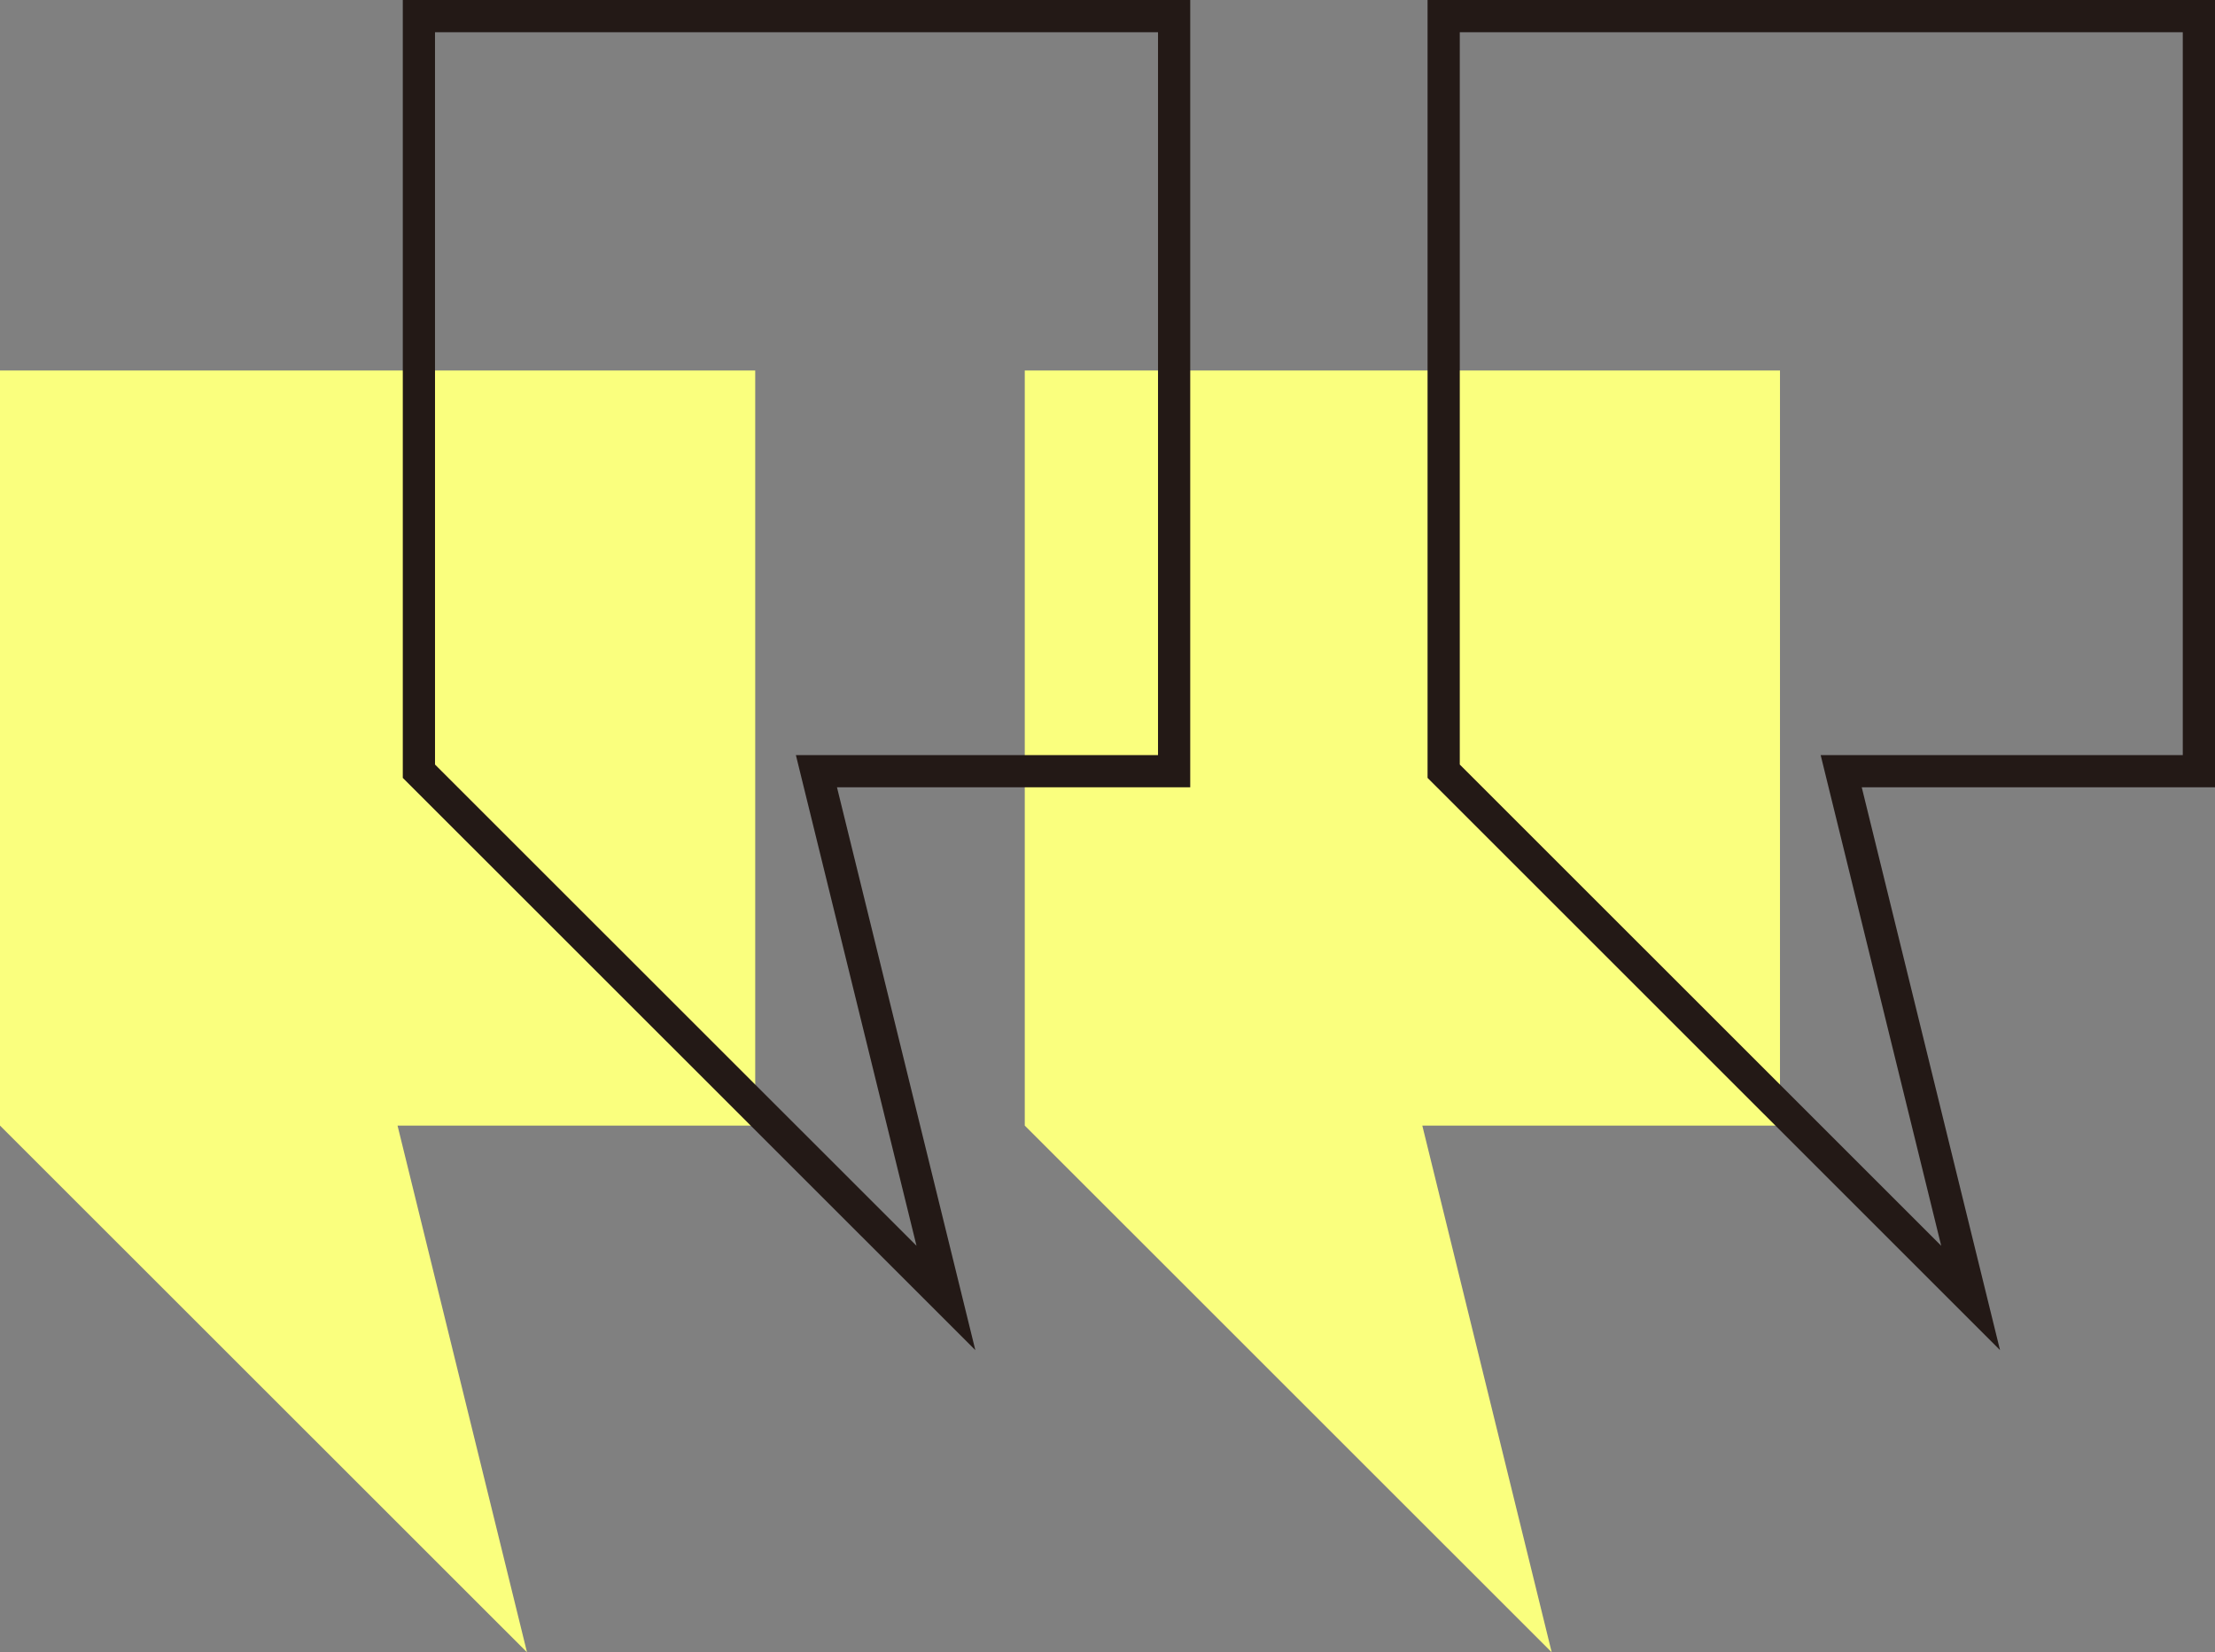
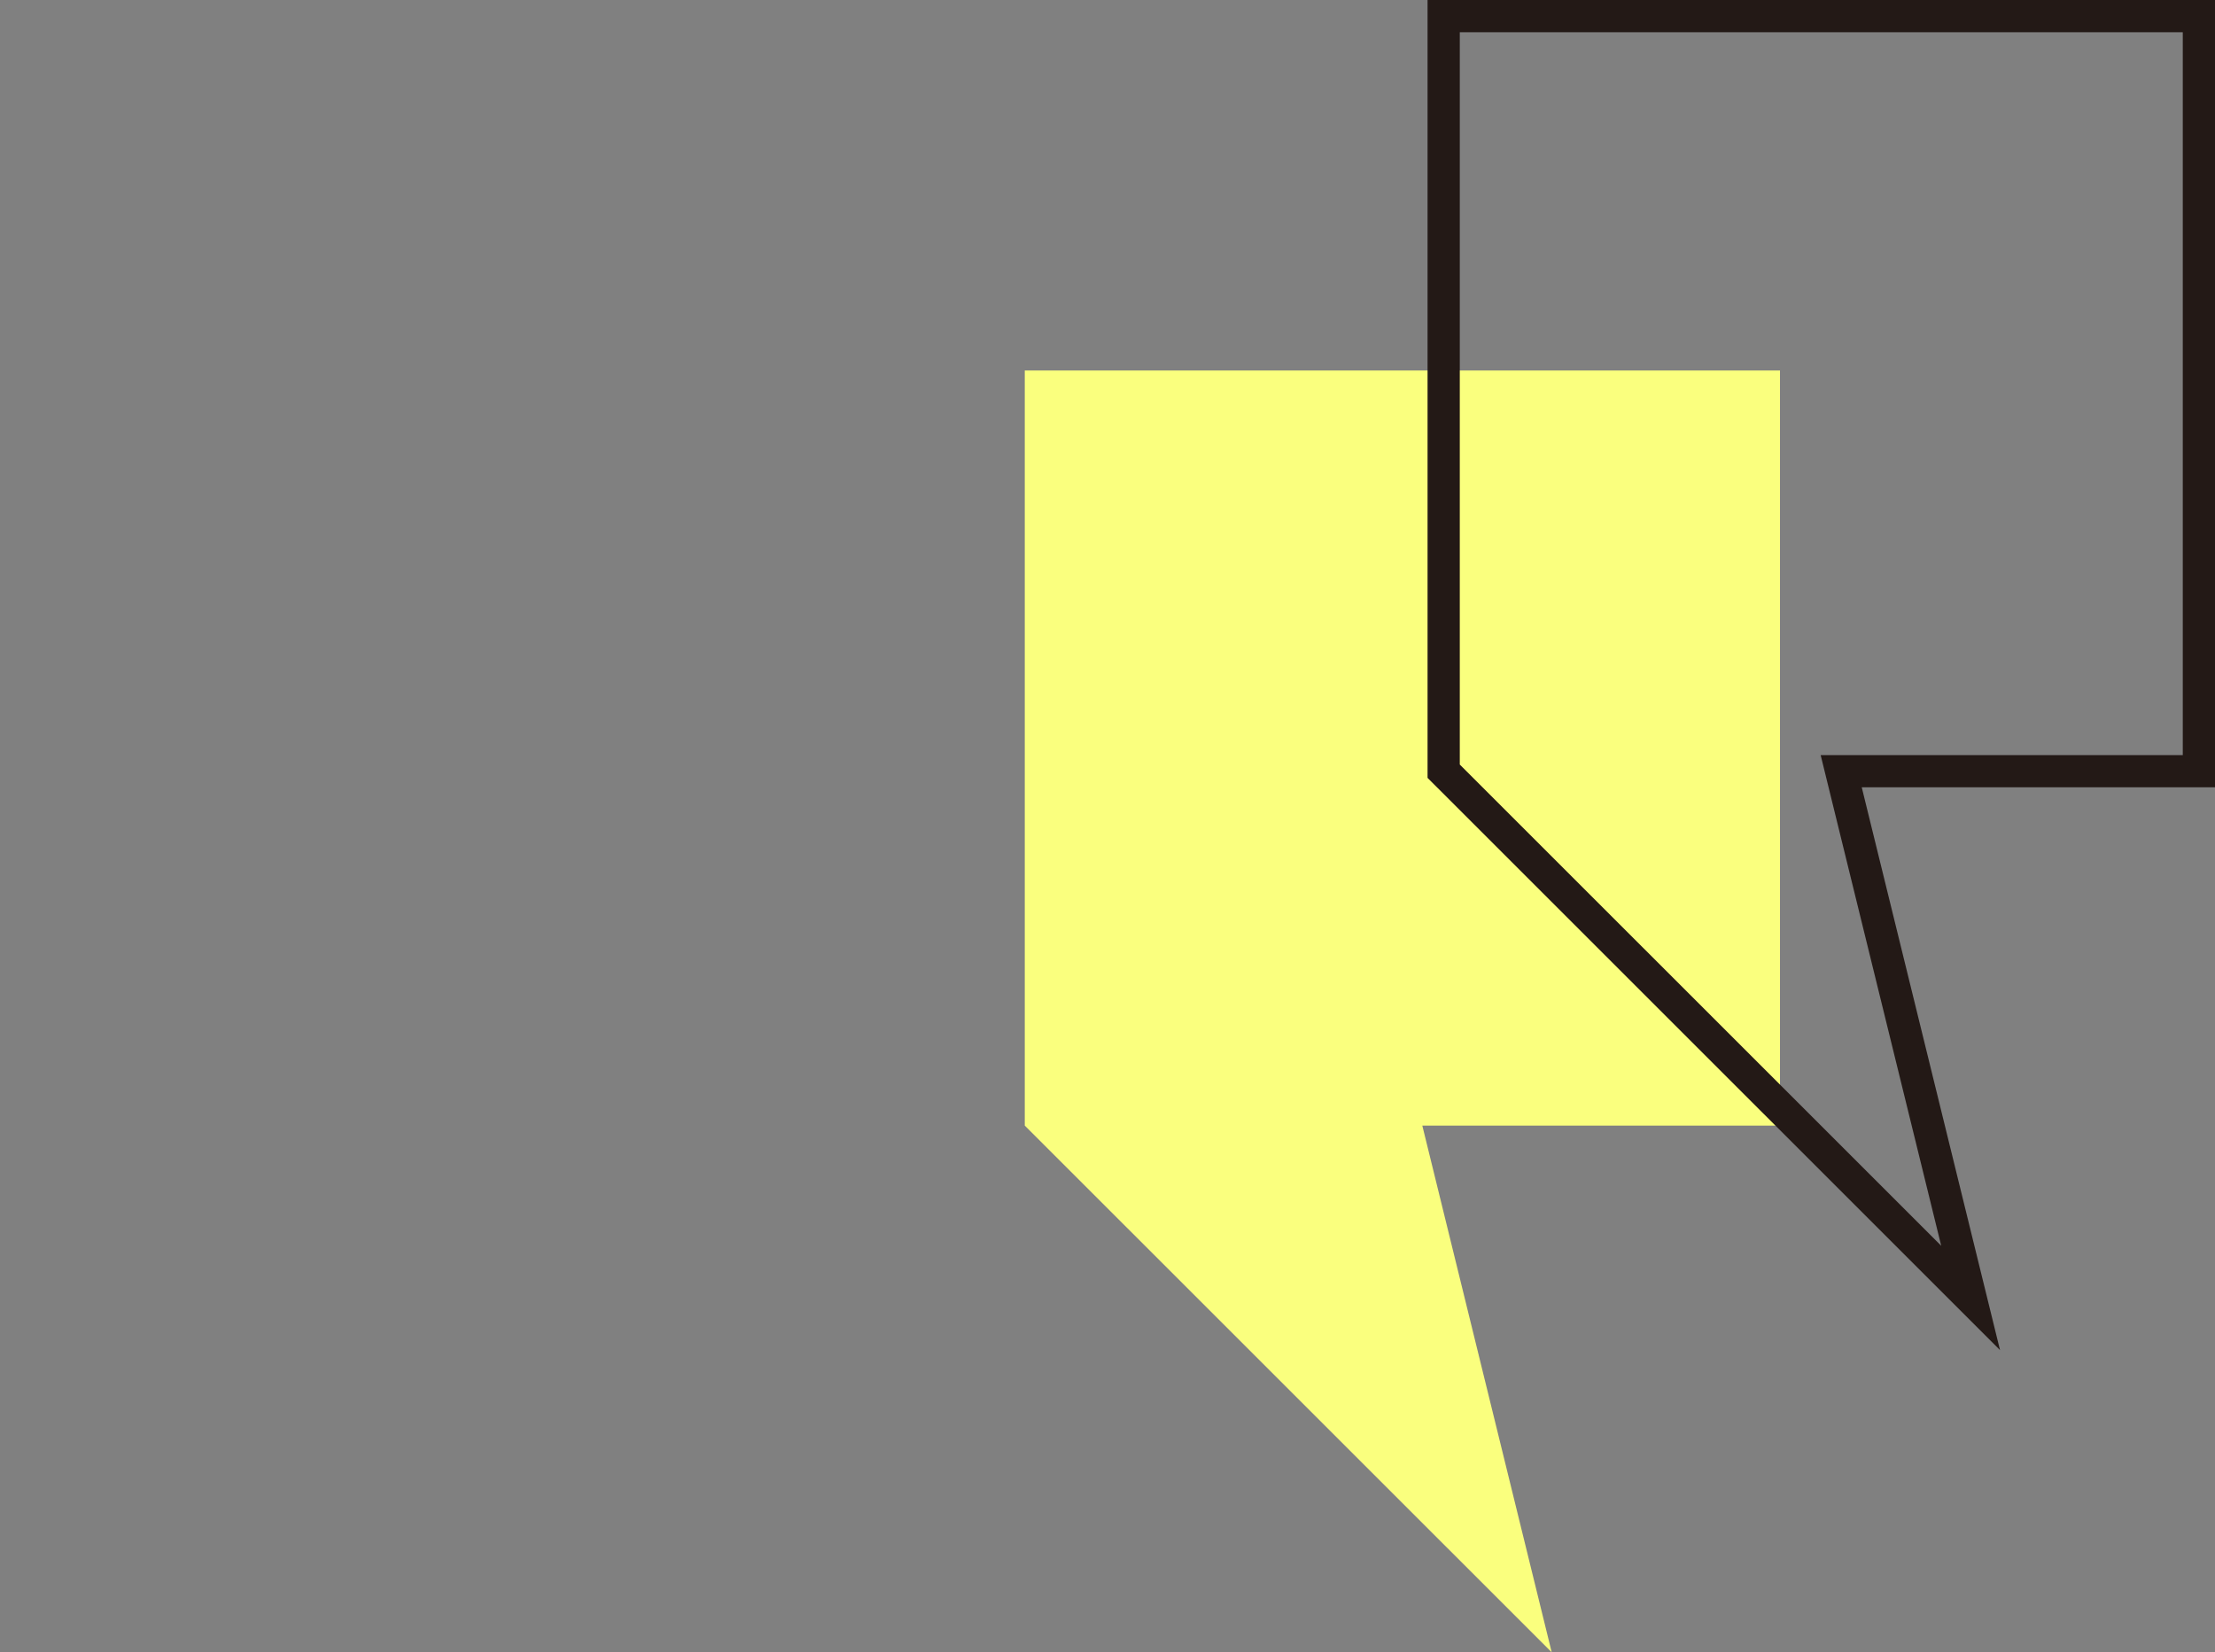
<svg xmlns="http://www.w3.org/2000/svg" width="68.739" height="51.289" viewBox="0 0 68.739 51.289">
  <rect x="0" y="0" width="68.739" height="51.289" fill="#808080" stroke="none" />
  <g id="그룹_1784" data-name="그룹 1784" transform="translate(-592.001 -199.501)">
    <g id="그룹_1110" data-name="그룹 1110" transform="translate(592.001 211.001)">
-       <path id="합치기_9" data-name="합치기 9" d="M11.1,16.35H0V39.789H23.437V16.35L7.082,0Z" transform="translate(23.437 39.789) rotate(180)" fill="#faff7e" />
      <path id="합치기_10" data-name="합치기 10" d="M11.1,16.35H0V39.789H23.437V16.35L7.084,0Z" transform="translate(55.239 39.789) rotate(180)" fill="#faff7e" />
    </g>
    <g id="그룹_1108" data-name="그룹 1108" transform="translate(605.001 200.001)">
-       <path id="합치기_9-2" data-name="합치기 9" d="M11.1,16.35H0V39.789H23.437V16.35L7.082,0Z" transform="translate(23.437 39.789) rotate(180)" fill="none" stroke="#231916" stroke-miterlimit="10" stroke-width="1" />
      <path id="합치기_10-2" data-name="합치기 10" d="M11.1,16.35H0V39.789H23.437V16.35L7.084,0Z" transform="translate(55.239 39.789) rotate(180)" fill="none" stroke="#231916" stroke-miterlimit="10" stroke-width="1" />
    </g>
  </g>
</svg>